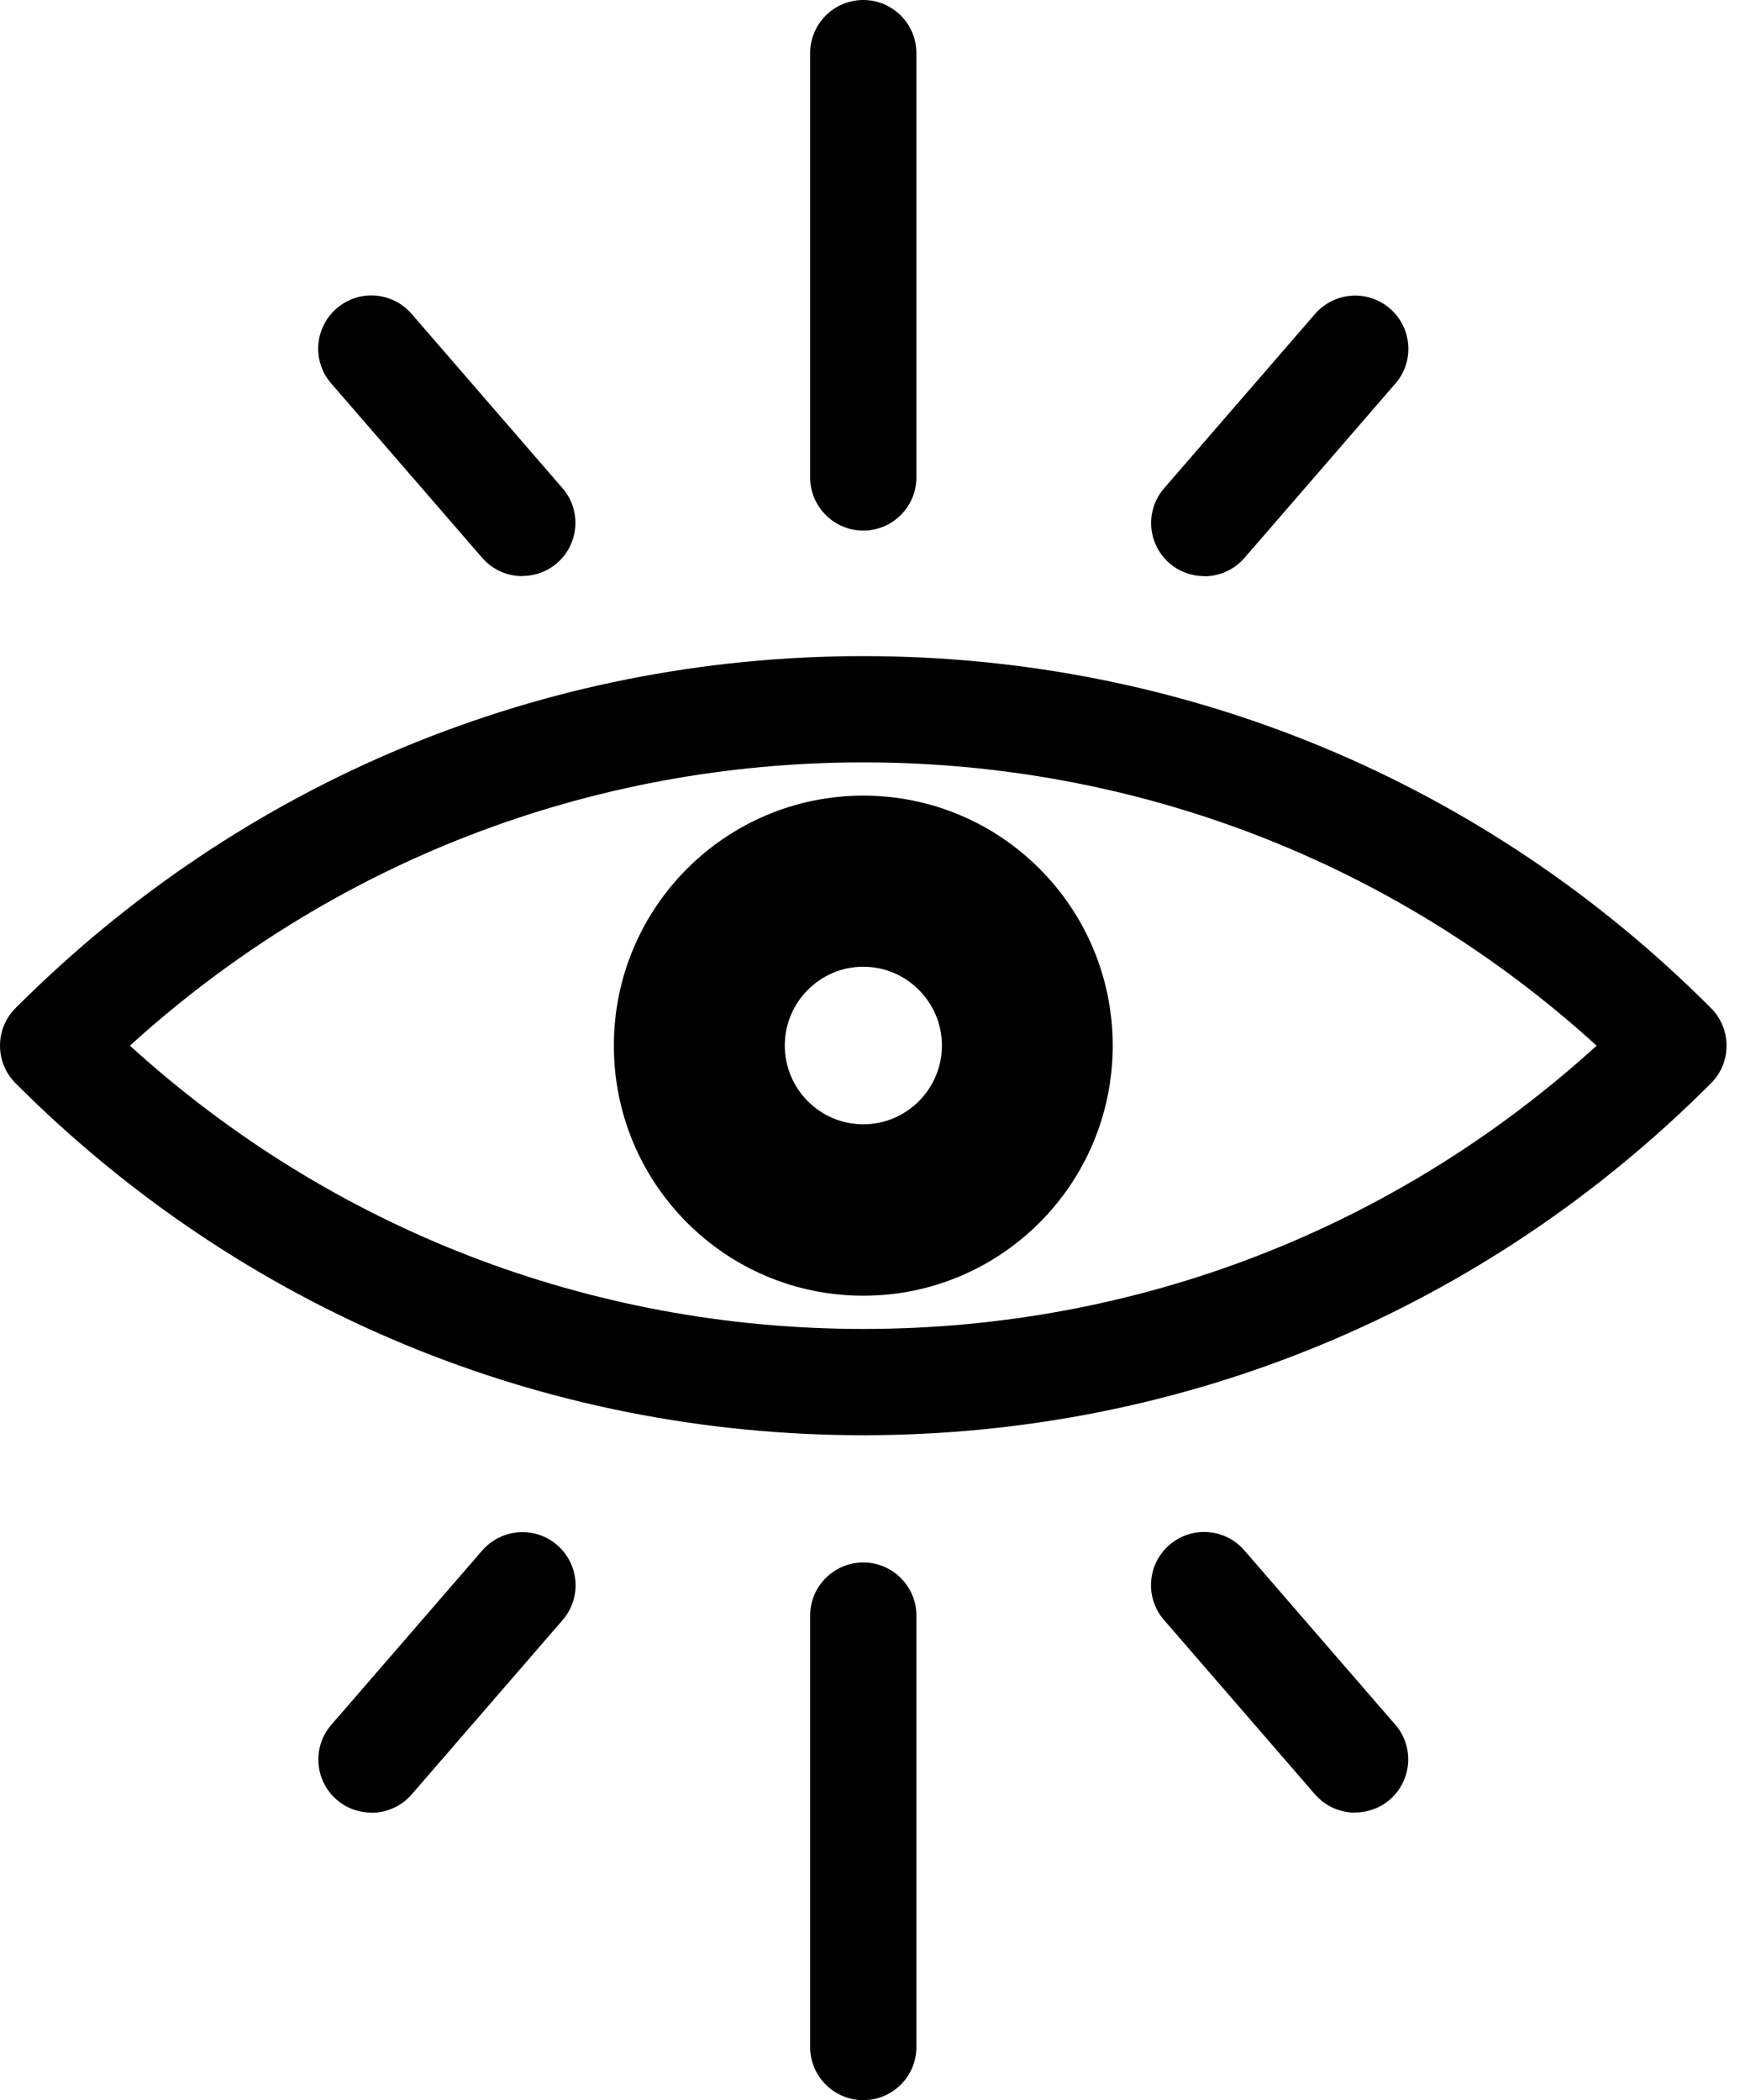
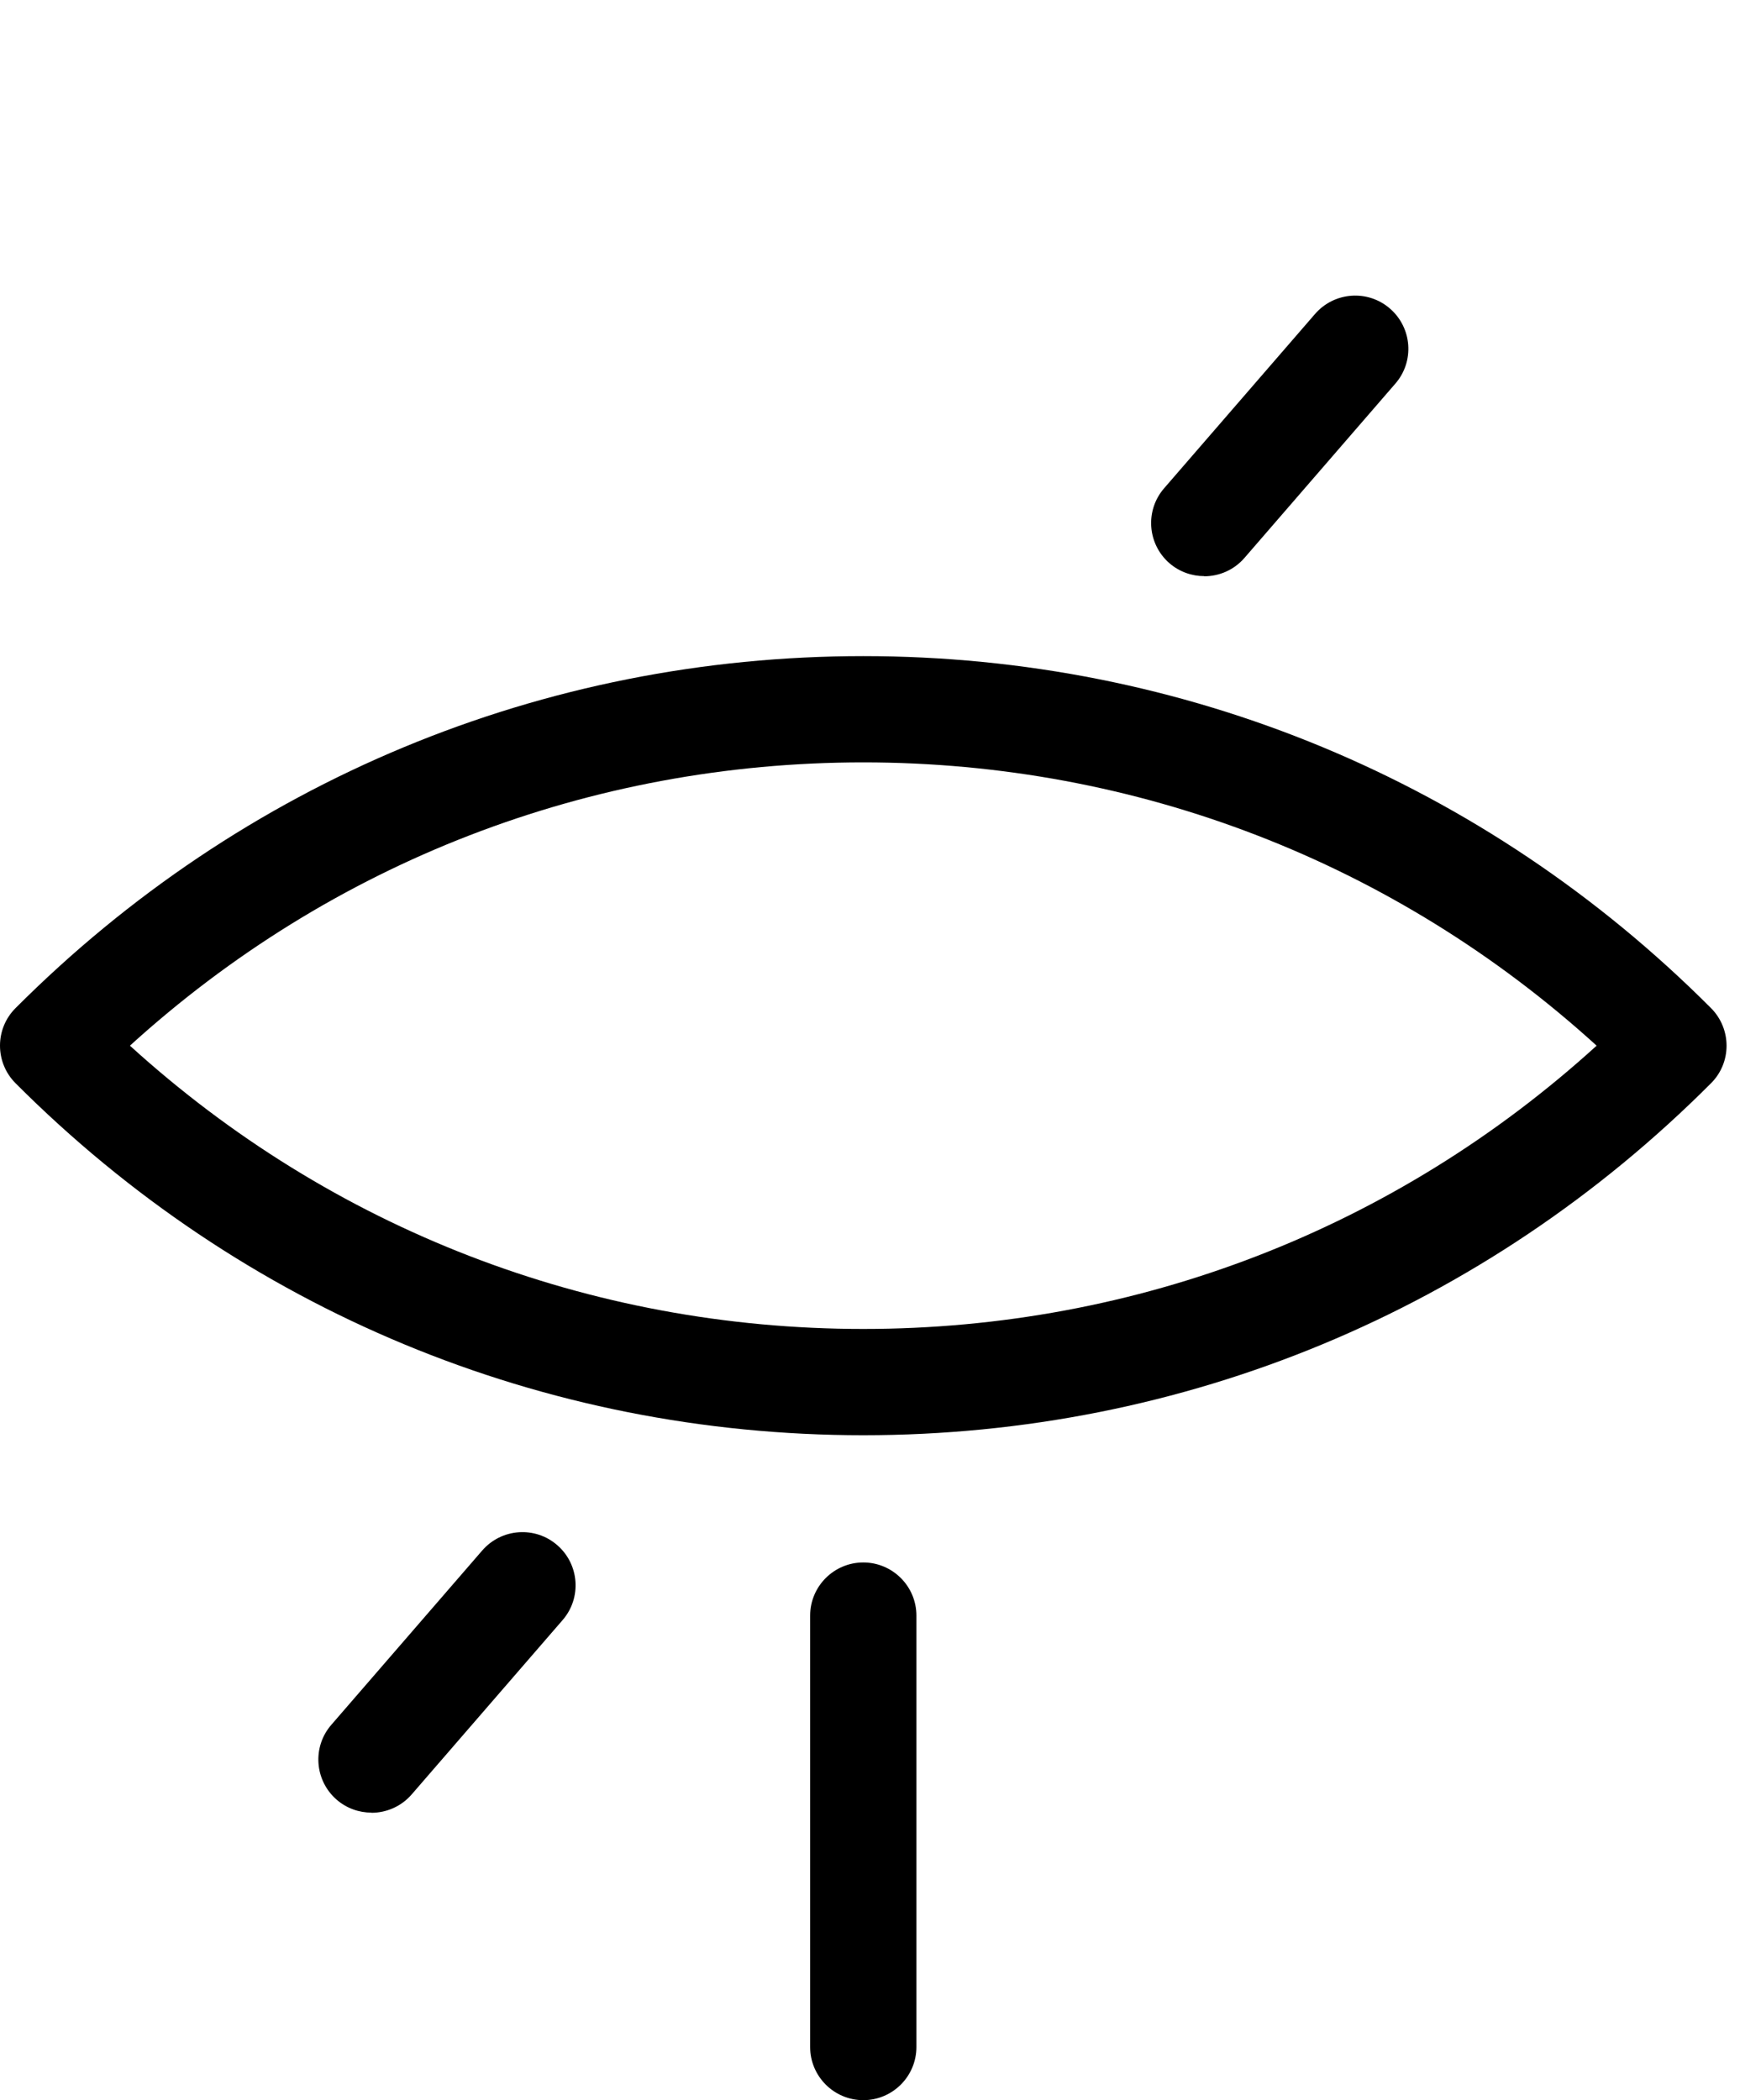
<svg xmlns="http://www.w3.org/2000/svg" width="58" height="70" viewBox="0 0 58 70" fill="none">
  <g clip-path="url(#clip0_1685_6178)">
    <path d="M28.776 47.837C18.1 47.837 8.066 43.668 0.516 36.103C-0.172 35.41 -0.172 34.292 0.516 33.603C8.066 26.039 18.1 21.869 28.776 21.869C39.453 21.869 49.487 26.039 57.036 33.603C57.724 34.297 57.724 35.415 57.036 36.103C49.487 43.668 39.453 47.837 28.776 47.837ZM4.331 34.853C11.041 40.956 19.653 44.295 28.776 44.295C37.899 44.295 46.511 40.956 53.221 34.853C46.511 28.751 37.899 25.411 28.776 25.411C19.653 25.411 11.041 28.751 4.331 34.853Z" fill="black" />
-     <path d="M17.412 19.203C16.916 19.203 16.42 18.995 16.071 18.59L11.041 12.781C10.398 12.043 10.479 10.925 11.218 10.282C11.957 9.639 13.075 9.72 13.718 10.459L18.747 16.268C19.39 17.007 19.309 18.125 18.57 18.767C18.236 19.056 17.821 19.198 17.412 19.198V19.203Z" fill="black" />
-     <path d="M28.776 17.685C27.8 17.685 27.005 16.89 27.005 15.914V1.771C27.005 0.794 27.8 0 28.776 0C29.753 0 30.547 0.794 30.547 1.771V15.914C30.547 16.89 29.753 17.685 28.776 17.685Z" fill="black" />
    <path d="M40.141 19.203C39.731 19.203 39.316 19.061 38.982 18.773C38.243 18.13 38.163 17.012 38.805 16.273L43.835 10.464C44.477 9.725 45.596 9.644 46.334 10.287C47.073 10.93 47.154 12.048 46.511 12.787L41.482 18.596C41.133 19 40.637 19.208 40.141 19.208V19.203Z" fill="black" />
-     <path d="M45.171 60.416C44.675 60.416 44.179 60.209 43.83 59.804L38.8 53.995C38.158 53.257 38.239 52.138 38.977 51.496C39.716 50.853 40.834 50.934 41.477 51.673L46.507 57.482C47.149 58.22 47.068 59.339 46.33 59.981C45.995 60.27 45.581 60.411 45.171 60.411V60.416Z" fill="black" />
    <path d="M28.776 70C27.8 70 27.005 69.206 27.005 68.229V53.849C27.005 52.872 27.8 52.078 28.776 52.078C29.753 52.078 30.547 52.872 30.547 53.849V68.229C30.547 69.206 29.753 70 28.776 70Z" fill="black" />
    <path d="M12.382 60.416C11.972 60.416 11.557 60.275 11.223 59.986C10.484 59.344 10.403 58.225 11.046 57.487L16.075 51.678C16.718 50.939 17.836 50.858 18.575 51.501C19.314 52.143 19.395 53.261 18.752 54L13.723 59.809C13.373 60.214 12.877 60.421 12.382 60.421V60.416Z" fill="black" />
-     <path d="M28.776 26.519C24.187 26.519 20.462 30.249 20.462 34.853C20.462 39.458 24.181 43.187 28.776 43.187C33.37 43.187 37.09 39.458 37.09 34.853C37.09 30.249 33.37 26.519 28.776 26.519ZM28.776 37.474C27.334 37.474 26.16 36.295 26.16 34.848C26.16 33.401 27.334 32.222 28.776 32.222C30.218 32.222 31.397 33.401 31.397 34.848C31.397 36.295 30.223 37.474 28.776 37.474Z" fill="black" />
  </g>
  <defs>
    <clipPath id="clip0_1685_6178">
      <rect width="57.552" height="70" fill="white" />
    </clipPath>
  </defs>
</svg>